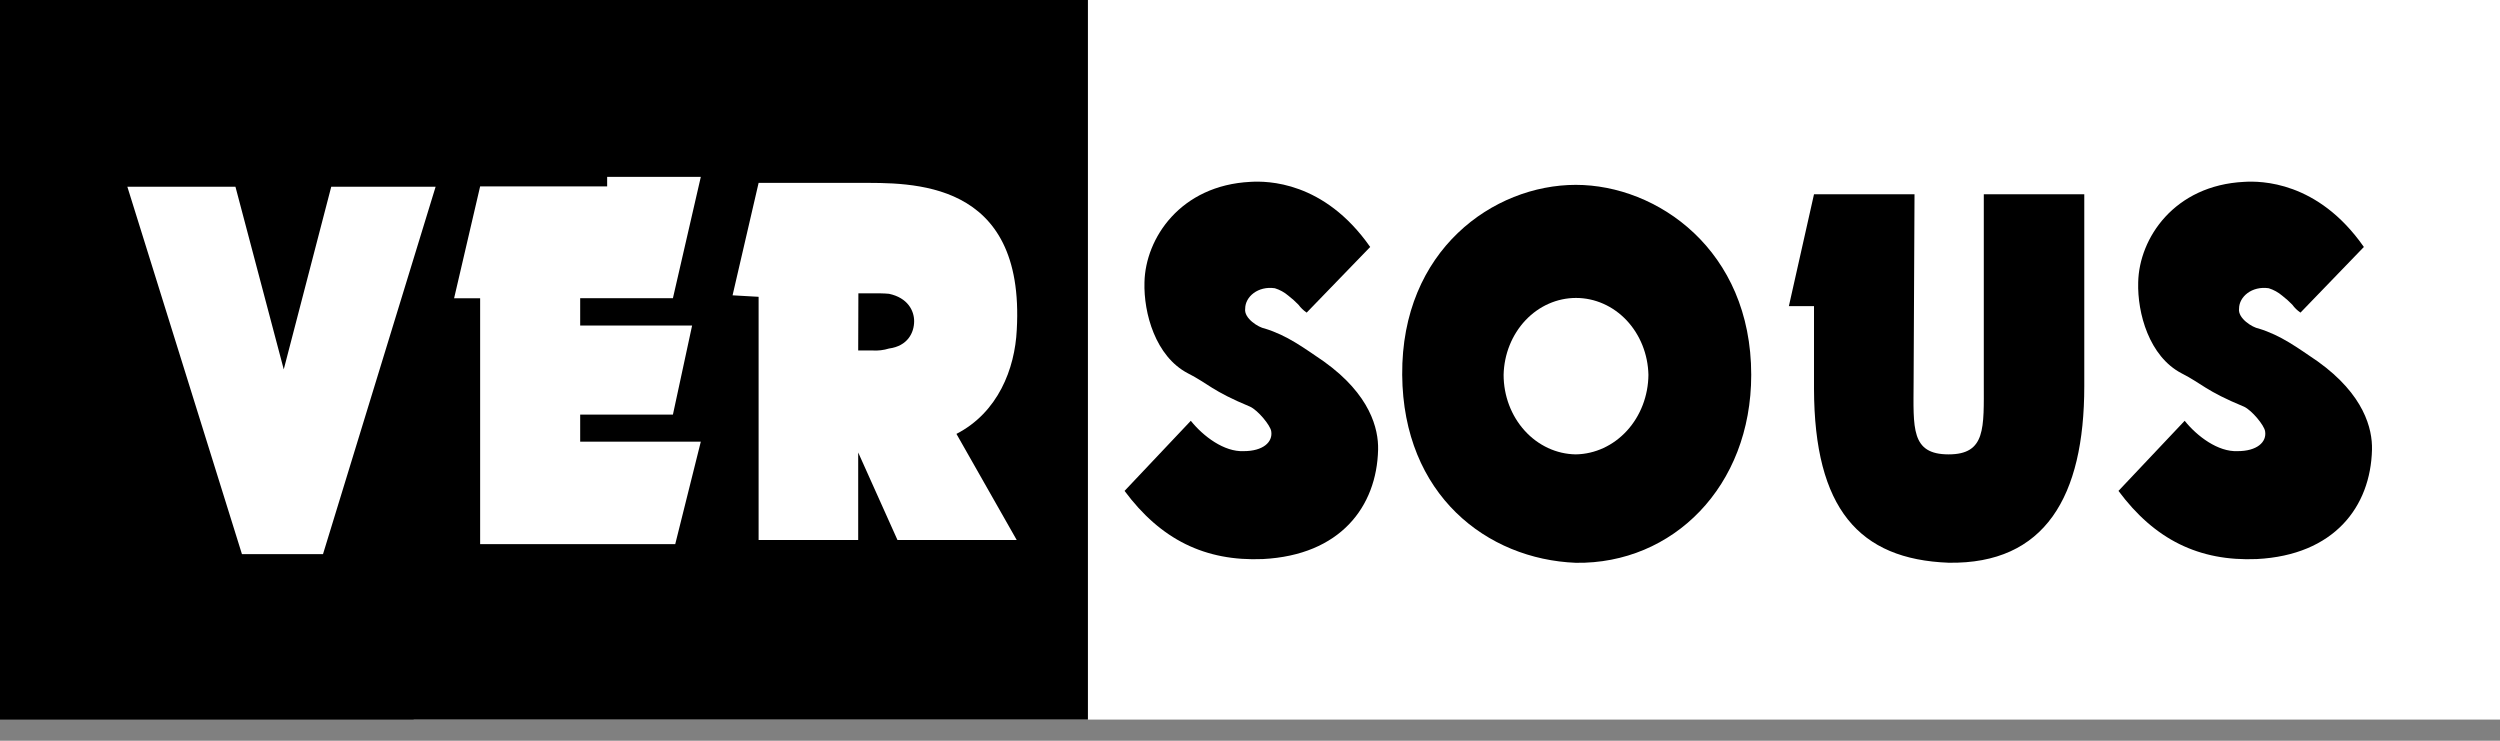
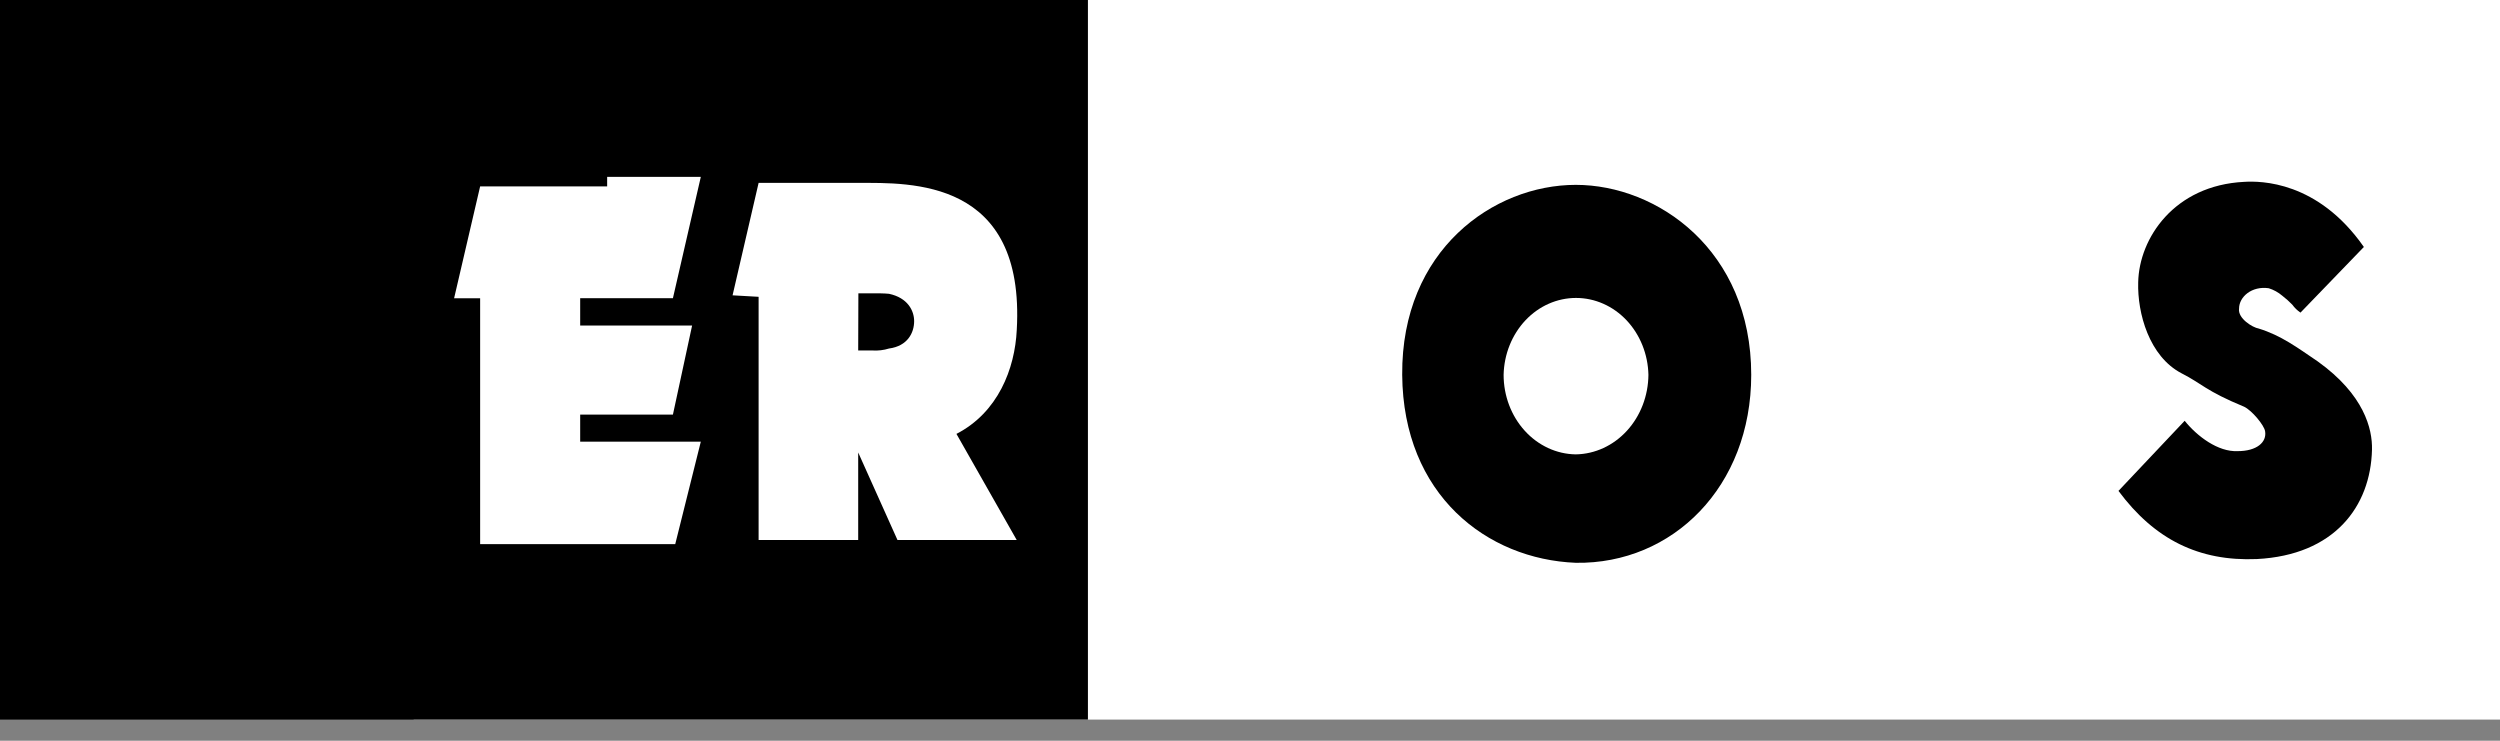
<svg xmlns="http://www.w3.org/2000/svg" width="108" height="32" viewBox="0 0 108 32" fill="none">
  <rect x="0" y="0" width="108" height="32" fill="#808080" stroke="none" />
  <path d="M108 0H17.87V31.086H108V0Z" fill="white" />
-   <path d="M51.317 16.127C49.916 15.397 49.402 13.526 49.441 12.196C49.481 10.29 50.997 8.006 54.02 7.856C54.732 7.814 57.197 7.814 59.192 10.669L56.448 13.505C56.312 13.413 56.192 13.297 56.092 13.162C55.956 13.021 55.811 12.892 55.658 12.774C55.485 12.626 55.286 12.517 55.074 12.452C54.344 12.346 53.792 12.819 53.792 13.334C53.731 13.757 54.376 14.149 54.64 14.193C55.613 14.494 56.298 15.009 57.185 15.611C59.2 17.051 59.554 18.532 59.534 19.423C59.476 21.895 57.896 23.979 54.56 24.151C52.054 24.257 50.139 23.304 48.581 21.207L51.443 18.178C51.976 18.845 52.883 19.531 53.731 19.489C54.56 19.489 54.994 19.101 54.917 18.629C54.878 18.37 54.344 17.727 54.008 17.57C52.344 16.879 52.206 16.578 51.317 16.127Z" fill="black" />
  <path d="M75.653 16.192C75.653 21.025 72.259 24.376 68.075 24.313C64.245 24.162 60.614 21.39 60.575 16.192C60.535 10.799 64.522 7.986 68.075 7.986C71.588 7.986 75.653 10.799 75.653 16.192ZM68.075 19.629C68.907 19.615 69.7 19.248 70.286 18.605C70.872 17.963 71.204 17.097 71.212 16.192C71.192 15.303 70.853 14.459 70.269 13.838C69.684 13.218 68.9 12.871 68.084 12.871C67.267 12.871 66.483 13.218 65.899 13.838C65.315 14.459 64.976 15.303 64.956 16.192C64.956 17.096 65.284 17.964 65.868 18.607C66.451 19.25 67.244 19.618 68.075 19.629V19.629Z" fill="black" />
-   <path d="M84.18 19.629C85.797 19.629 85.7 18.489 85.7 16.513V8.392H90.041V16.685C90.041 21.455 88.344 24.376 84.18 24.31C80.311 24.164 78.377 21.97 78.365 16.793V13.226H77.279L78.365 8.392H82.707L82.668 16.513C82.66 18.489 82.541 19.629 84.18 19.629Z" fill="black" />
  <path d="M94.244 16.127C92.843 15.397 92.331 13.526 92.37 12.196C92.409 10.29 93.927 8.006 96.949 7.856C97.659 7.814 100.127 7.814 102.119 10.669L99.381 13.505C99.246 13.414 99.126 13.298 99.027 13.162C98.891 13.021 98.746 12.892 98.593 12.774C98.42 12.627 98.221 12.518 98.01 12.452C97.28 12.346 96.727 12.819 96.727 13.334C96.669 13.757 97.311 14.149 97.576 14.193C98.549 14.494 99.234 15.009 100.123 15.611C102.135 17.051 102.491 18.532 102.47 19.423C102.411 21.895 100.833 23.979 97.498 24.151C94.991 24.257 93.076 23.304 91.518 21.207L94.378 18.178C94.912 18.845 95.82 19.531 96.669 19.489C97.498 19.489 97.932 19.101 97.852 18.629C97.813 18.37 97.28 17.727 96.945 17.57C95.272 16.879 95.133 16.578 94.244 16.127Z" fill="black" />
  <path d="M46.998 0H0V31.086H46.998V0Z" fill="black" />
  <path d="M19.617 12.885L20.742 8.051H26.229V7.642H30.275L29.07 12.882H25.064V14.064H29.899L29.07 17.911H25.064V19.08H30.275L29.17 23.507H20.742V12.885H19.617Z" fill="white" />
  <path d="M32.772 12.822L31.647 12.758L32.772 7.901H37.074C39.324 7.901 44.298 7.708 43.924 14.255C43.844 15.931 43.114 17.82 41.318 18.744L43.922 23.328H38.771L37.074 19.547V23.328H32.772V12.822ZM37.074 15.141H37.695C37.934 15.156 38.174 15.127 38.405 15.056C39.215 14.948 39.491 14.368 39.491 13.874C39.491 13.423 39.215 12.864 38.405 12.692C38.187 12.671 37.93 12.671 37.695 12.671H37.082L37.074 15.141Z" fill="white" />
-   <path d="M14.31 8.066H18.819L13.954 23.938H10.452L5.501 8.066H10.171L12.258 15.957L14.31 8.066Z" fill="white" />
</svg>